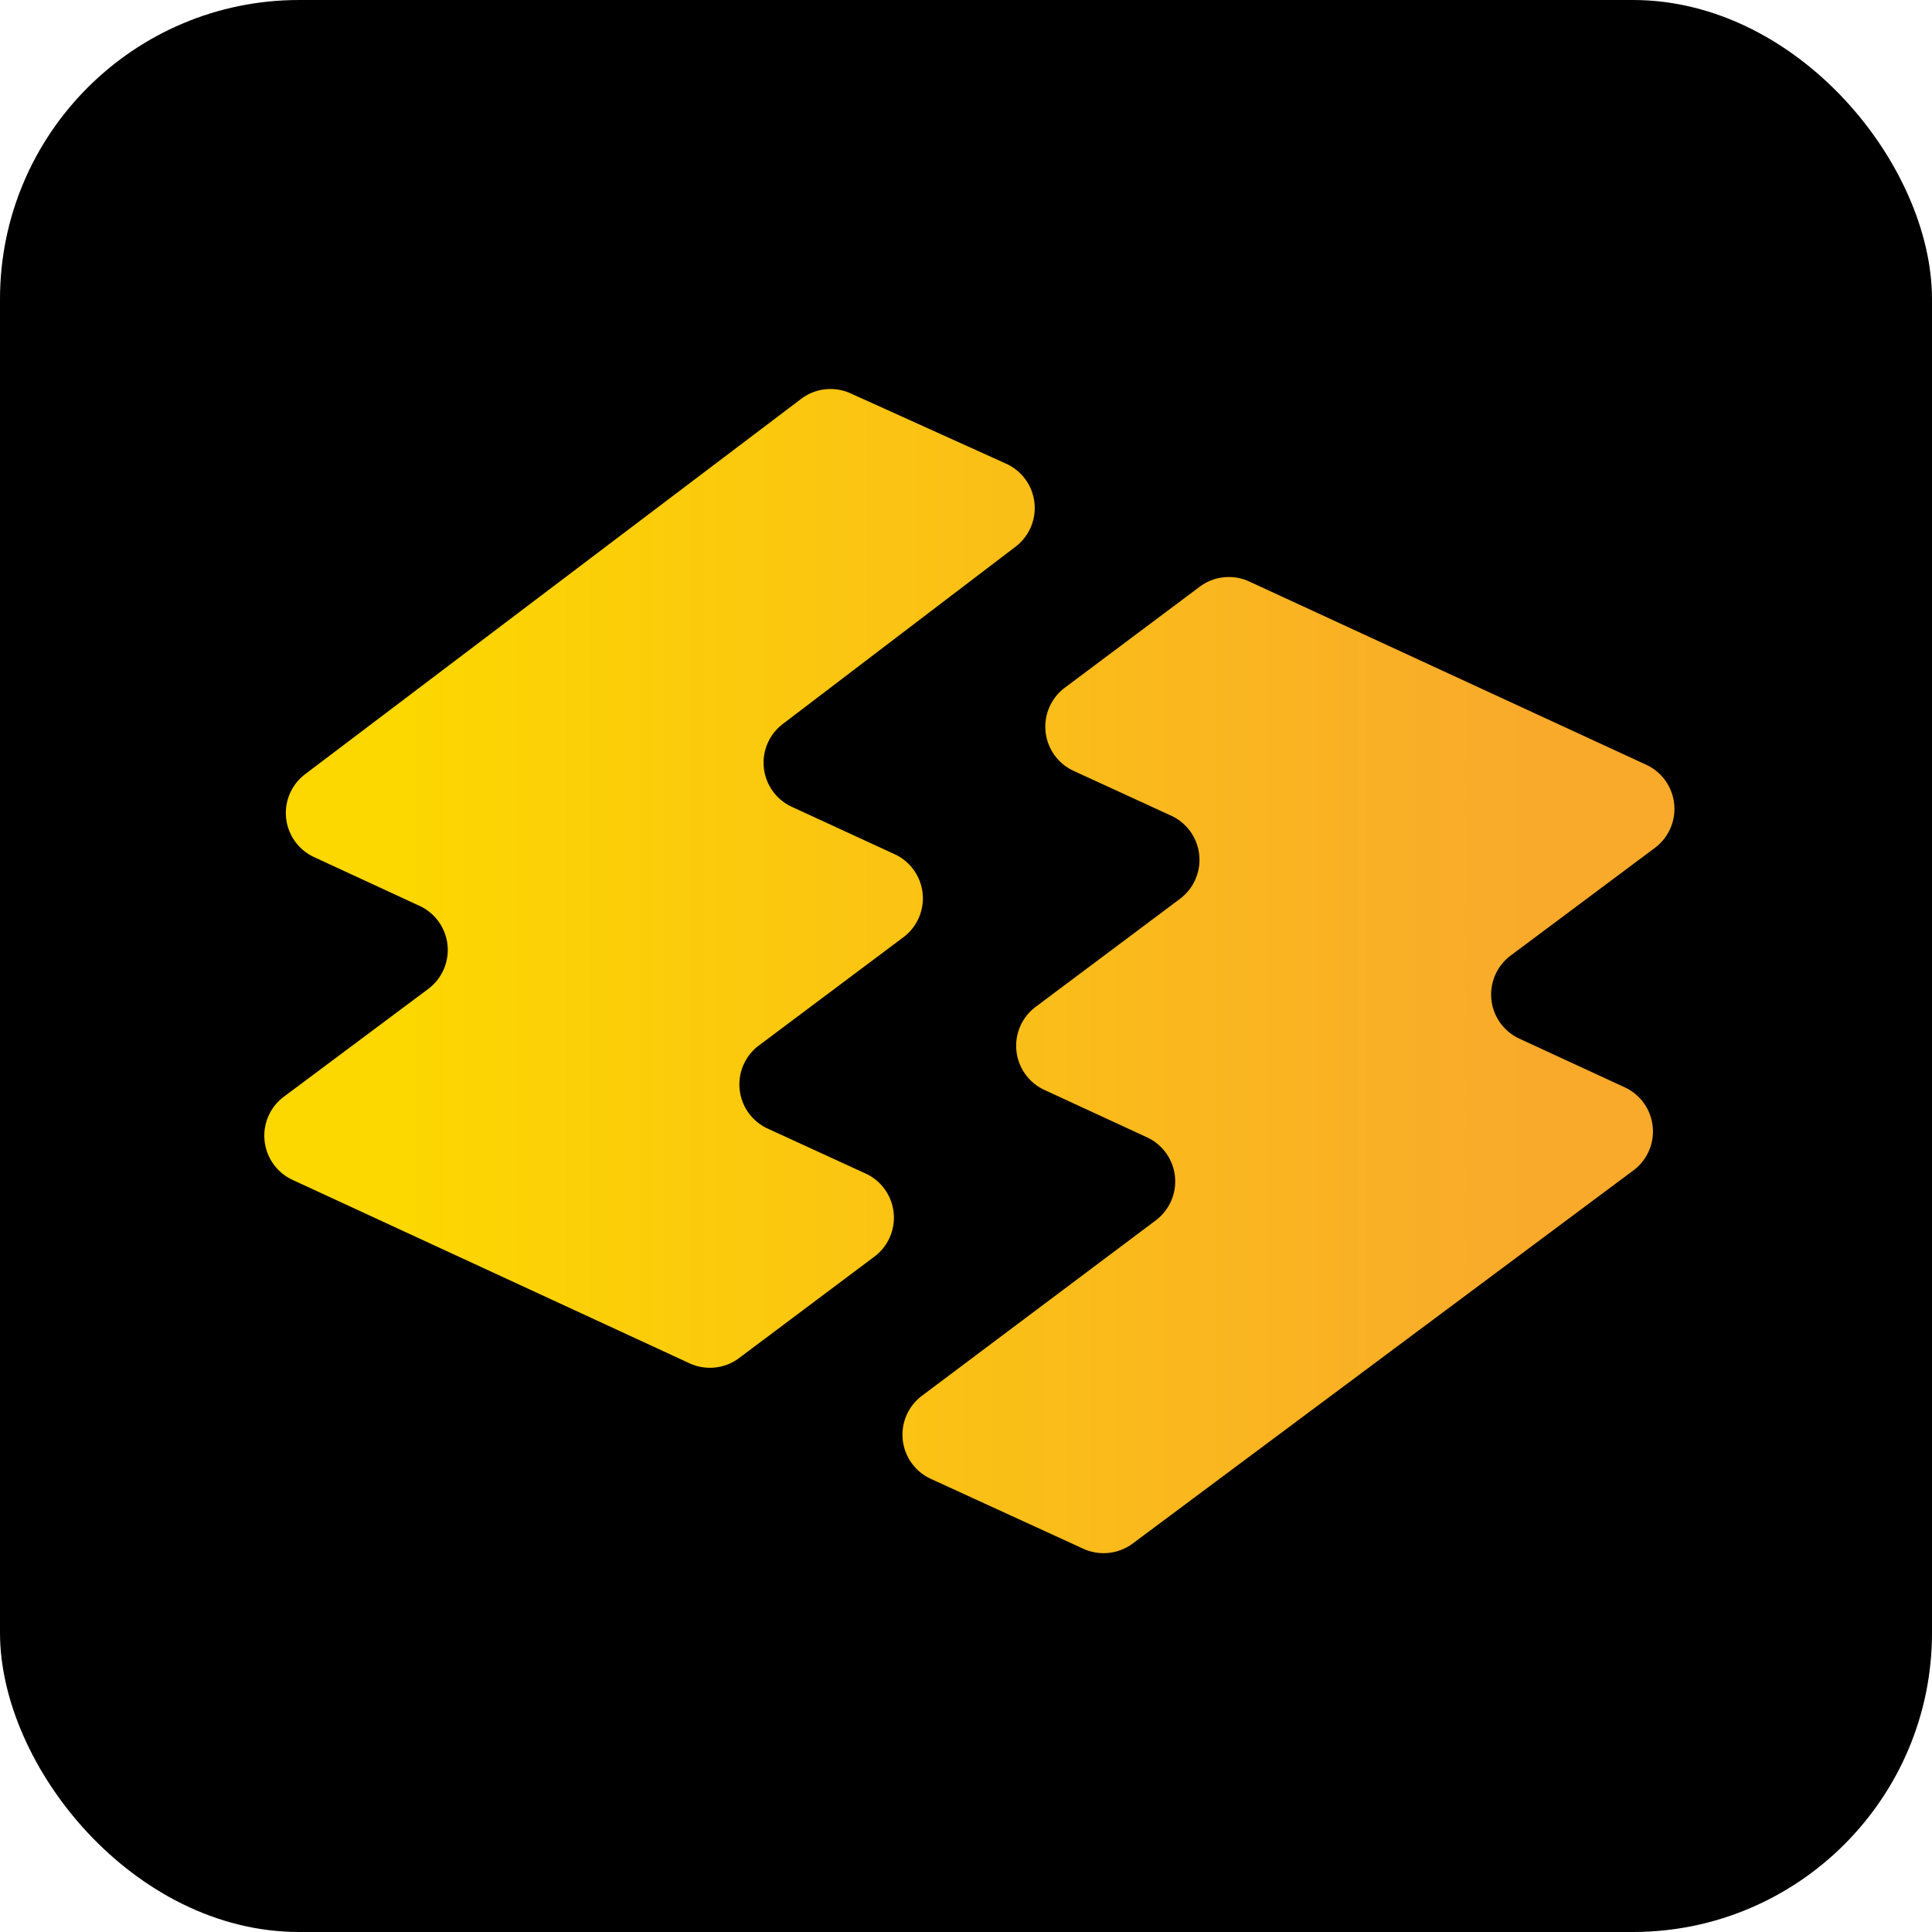
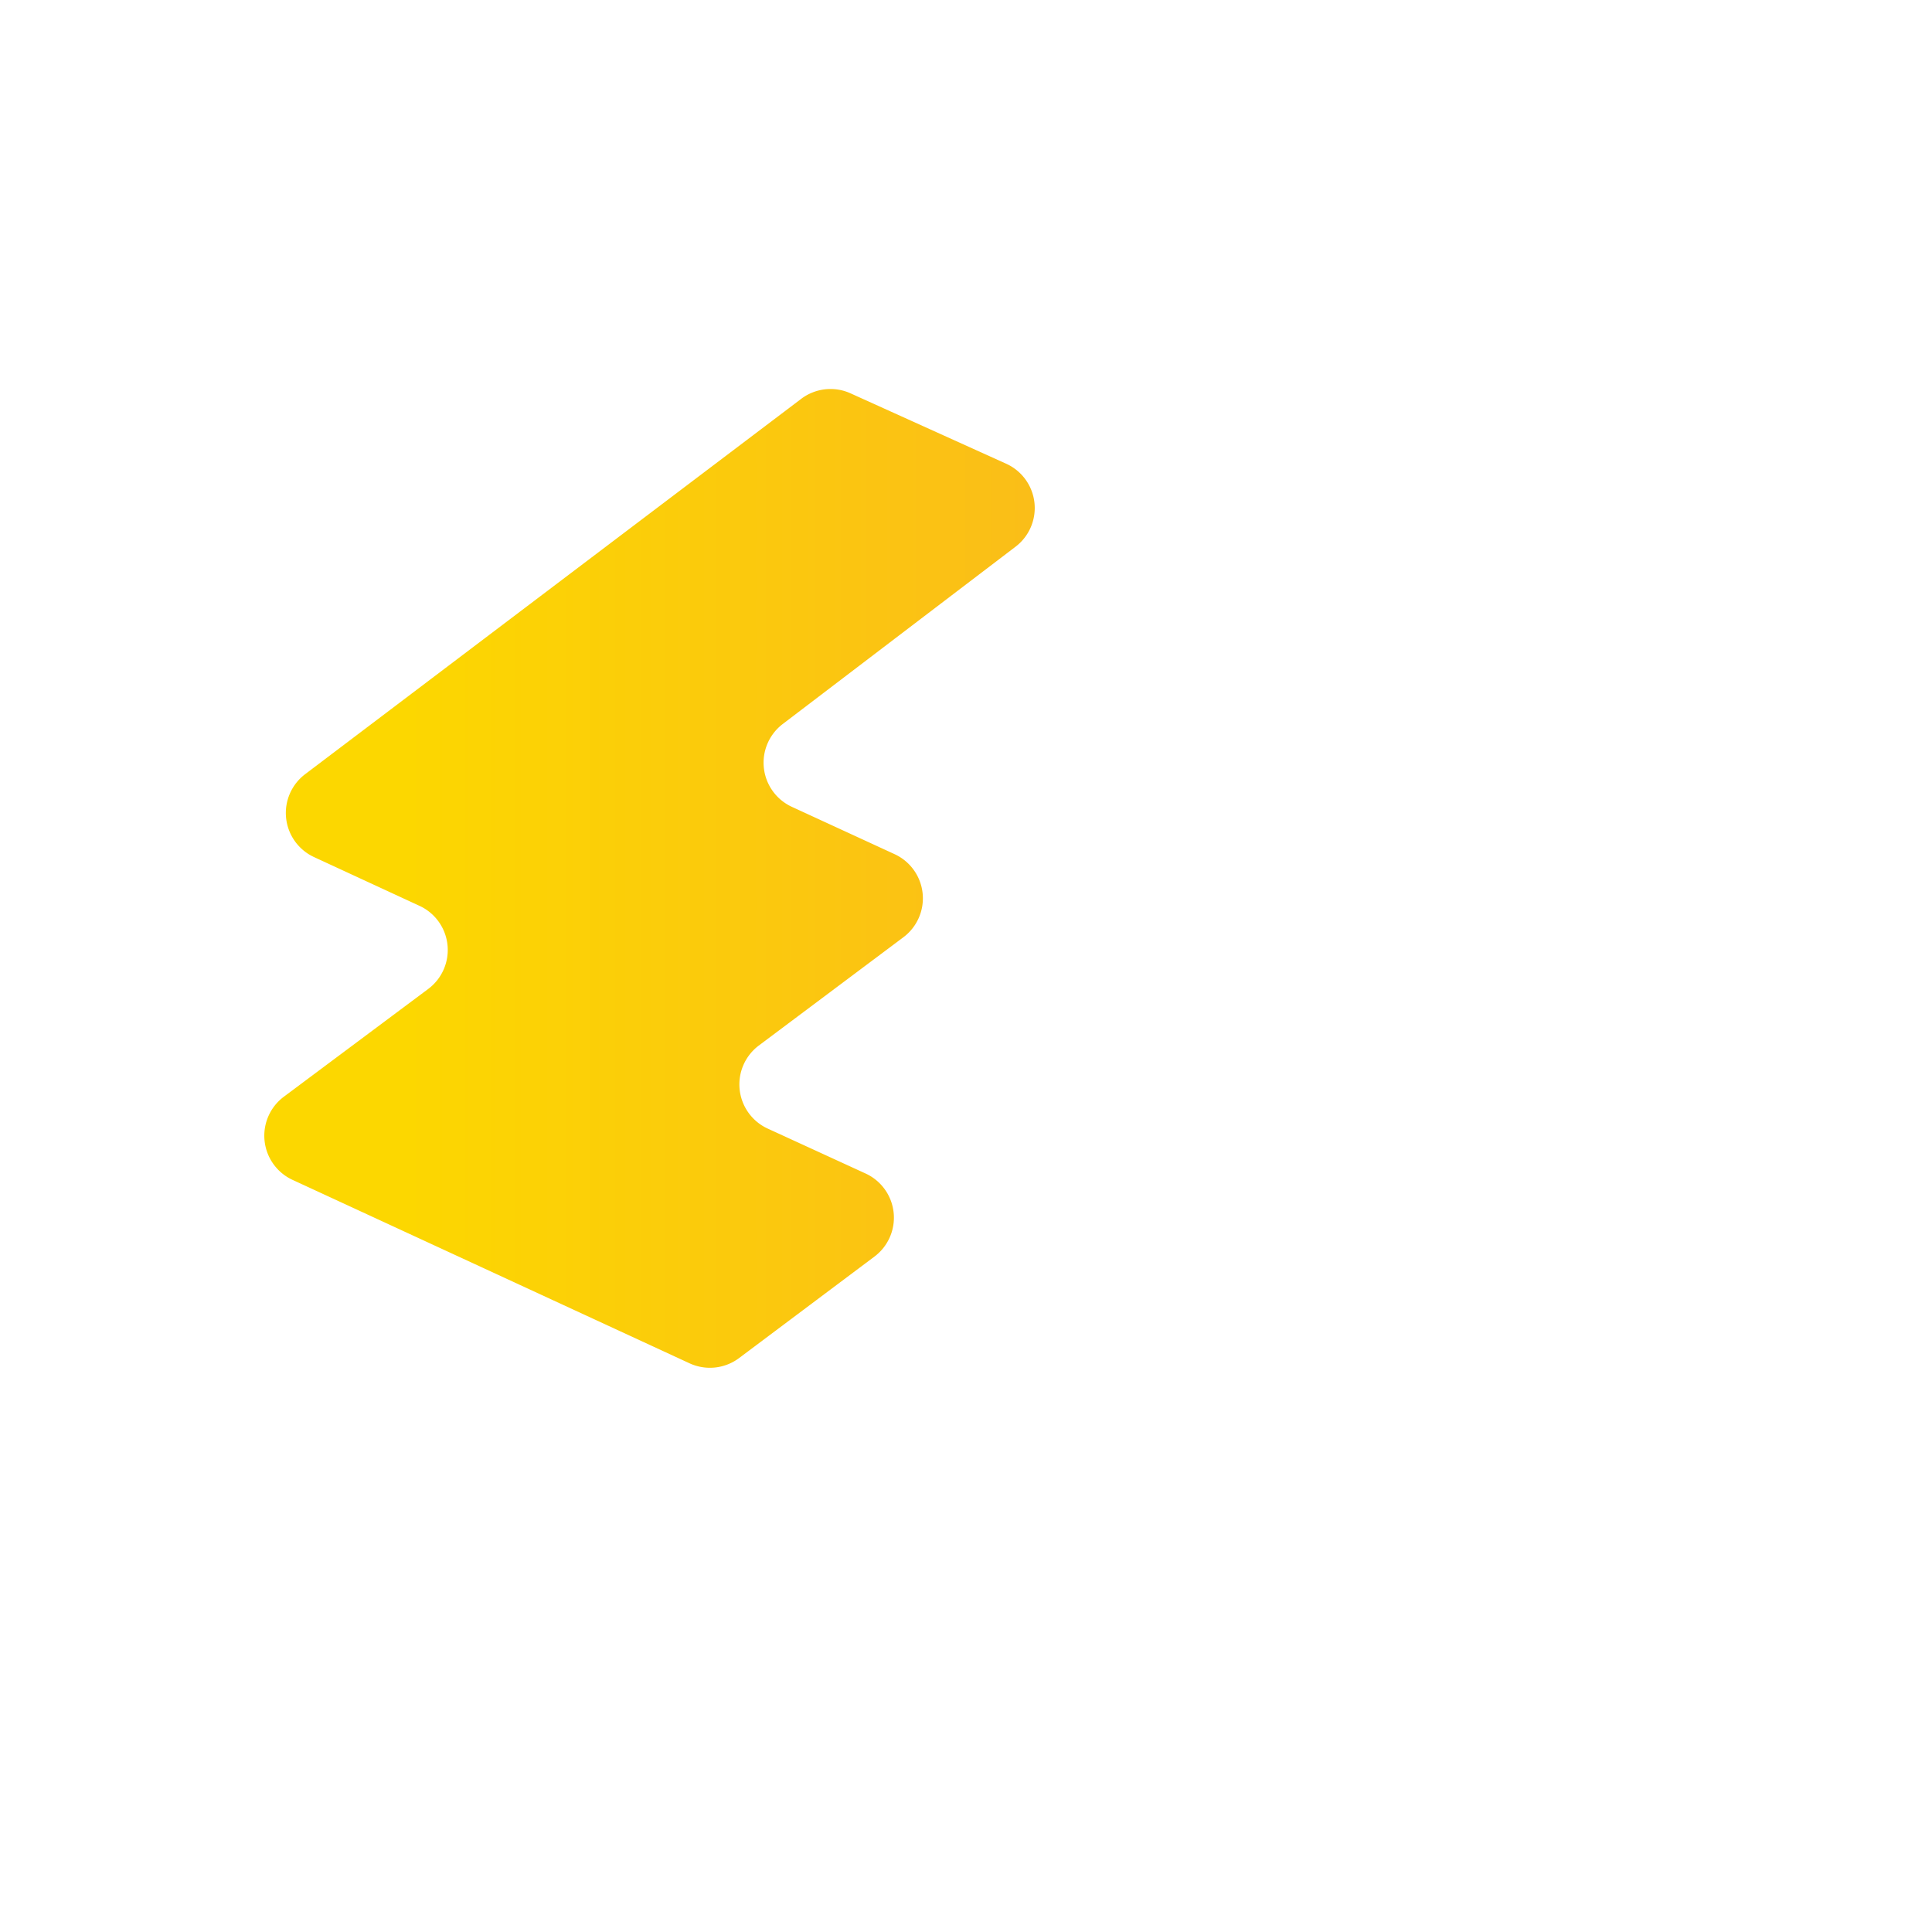
<svg xmlns="http://www.w3.org/2000/svg" xmlns:xlink="http://www.w3.org/1999/xlink" width="310" height="310" viewBox="0 0 310 310" role="img" aria-label="Icon">
  <defs>
    <linearGradient id="Dégradé_sans_nom_7" x1="30.81" x2="256.49" y1="136.2" y2="136.2" gradientUnits="userSpaceOnUse">
      <stop offset="0" stop-color="#fcd700" />
      <stop offset="1" stop-color="#f9aa2b" />
    </linearGradient>
    <linearGradient xlink:href="#Dégradé_sans_nom_7" id="Dégradé_sans_nom_7-2" x1="30.81" x2="256.49" y1="173.62" y2="173.62" />
  </defs>
-   <rect x="0" y="0" width="310" height="310" rx="48" ry="48" fill="#000" />
  <g transform="scale(0.8) translate(50,60)">
    <path fill="url(#Dégradé_sans_nom_7)" d="m131.17 128-29 21.72a9.75 9.75 0 0 0 1.83 16.65l19.61 9a9.75 9.75 0 0 1 1.78 16.66L98.22 212.4a9.76 9.76 0 0 1-10 1L8.64 176.63A9.76 9.76 0 0 1 6.89 160l29-21.65a9.75 9.75 0 0 0-1.76-16.67L13 111.91a9.75 9.75 0 0 1-1.8-16.63L110.69 20a9.74 9.74 0 0 1 9.9-1.11L151.79 33a9.75 9.75 0 0 1 1.9 16.65L107 85.21a9.75 9.75 0 0 0 1.83 16.62l20.6 9.49a9.75 9.75 0 0 1 1.74 16.68" />
-     <path fill="url(#Dégradé_sans_nom_7-2)" d="m184.92 103.61-19.59-9a9.76 9.76 0 0 1-1.77-16.67l27.1-20.29a9.76 9.76 0 0 1 9.94-1l79.62 36.75A9.76 9.76 0 0 1 282 110l-29 21.65a9.75 9.75 0 0 0 1.74 16.67l21.13 9.76a9.75 9.75 0 0 1 1.74 16.67l-100.47 74.87a9.79 9.79 0 0 1-9.89 1l-30.54-14a9.75 9.75 0 0 1-1.8-16.67l46.9-35.18a9.76 9.76 0 0 0-1.76-16.66l-20.65-9.54a9.75 9.75 0 0 1-1.75-16.57l29-21.71a9.76 9.76 0 0 0-1.73-16.68" />
  </g>
</svg>